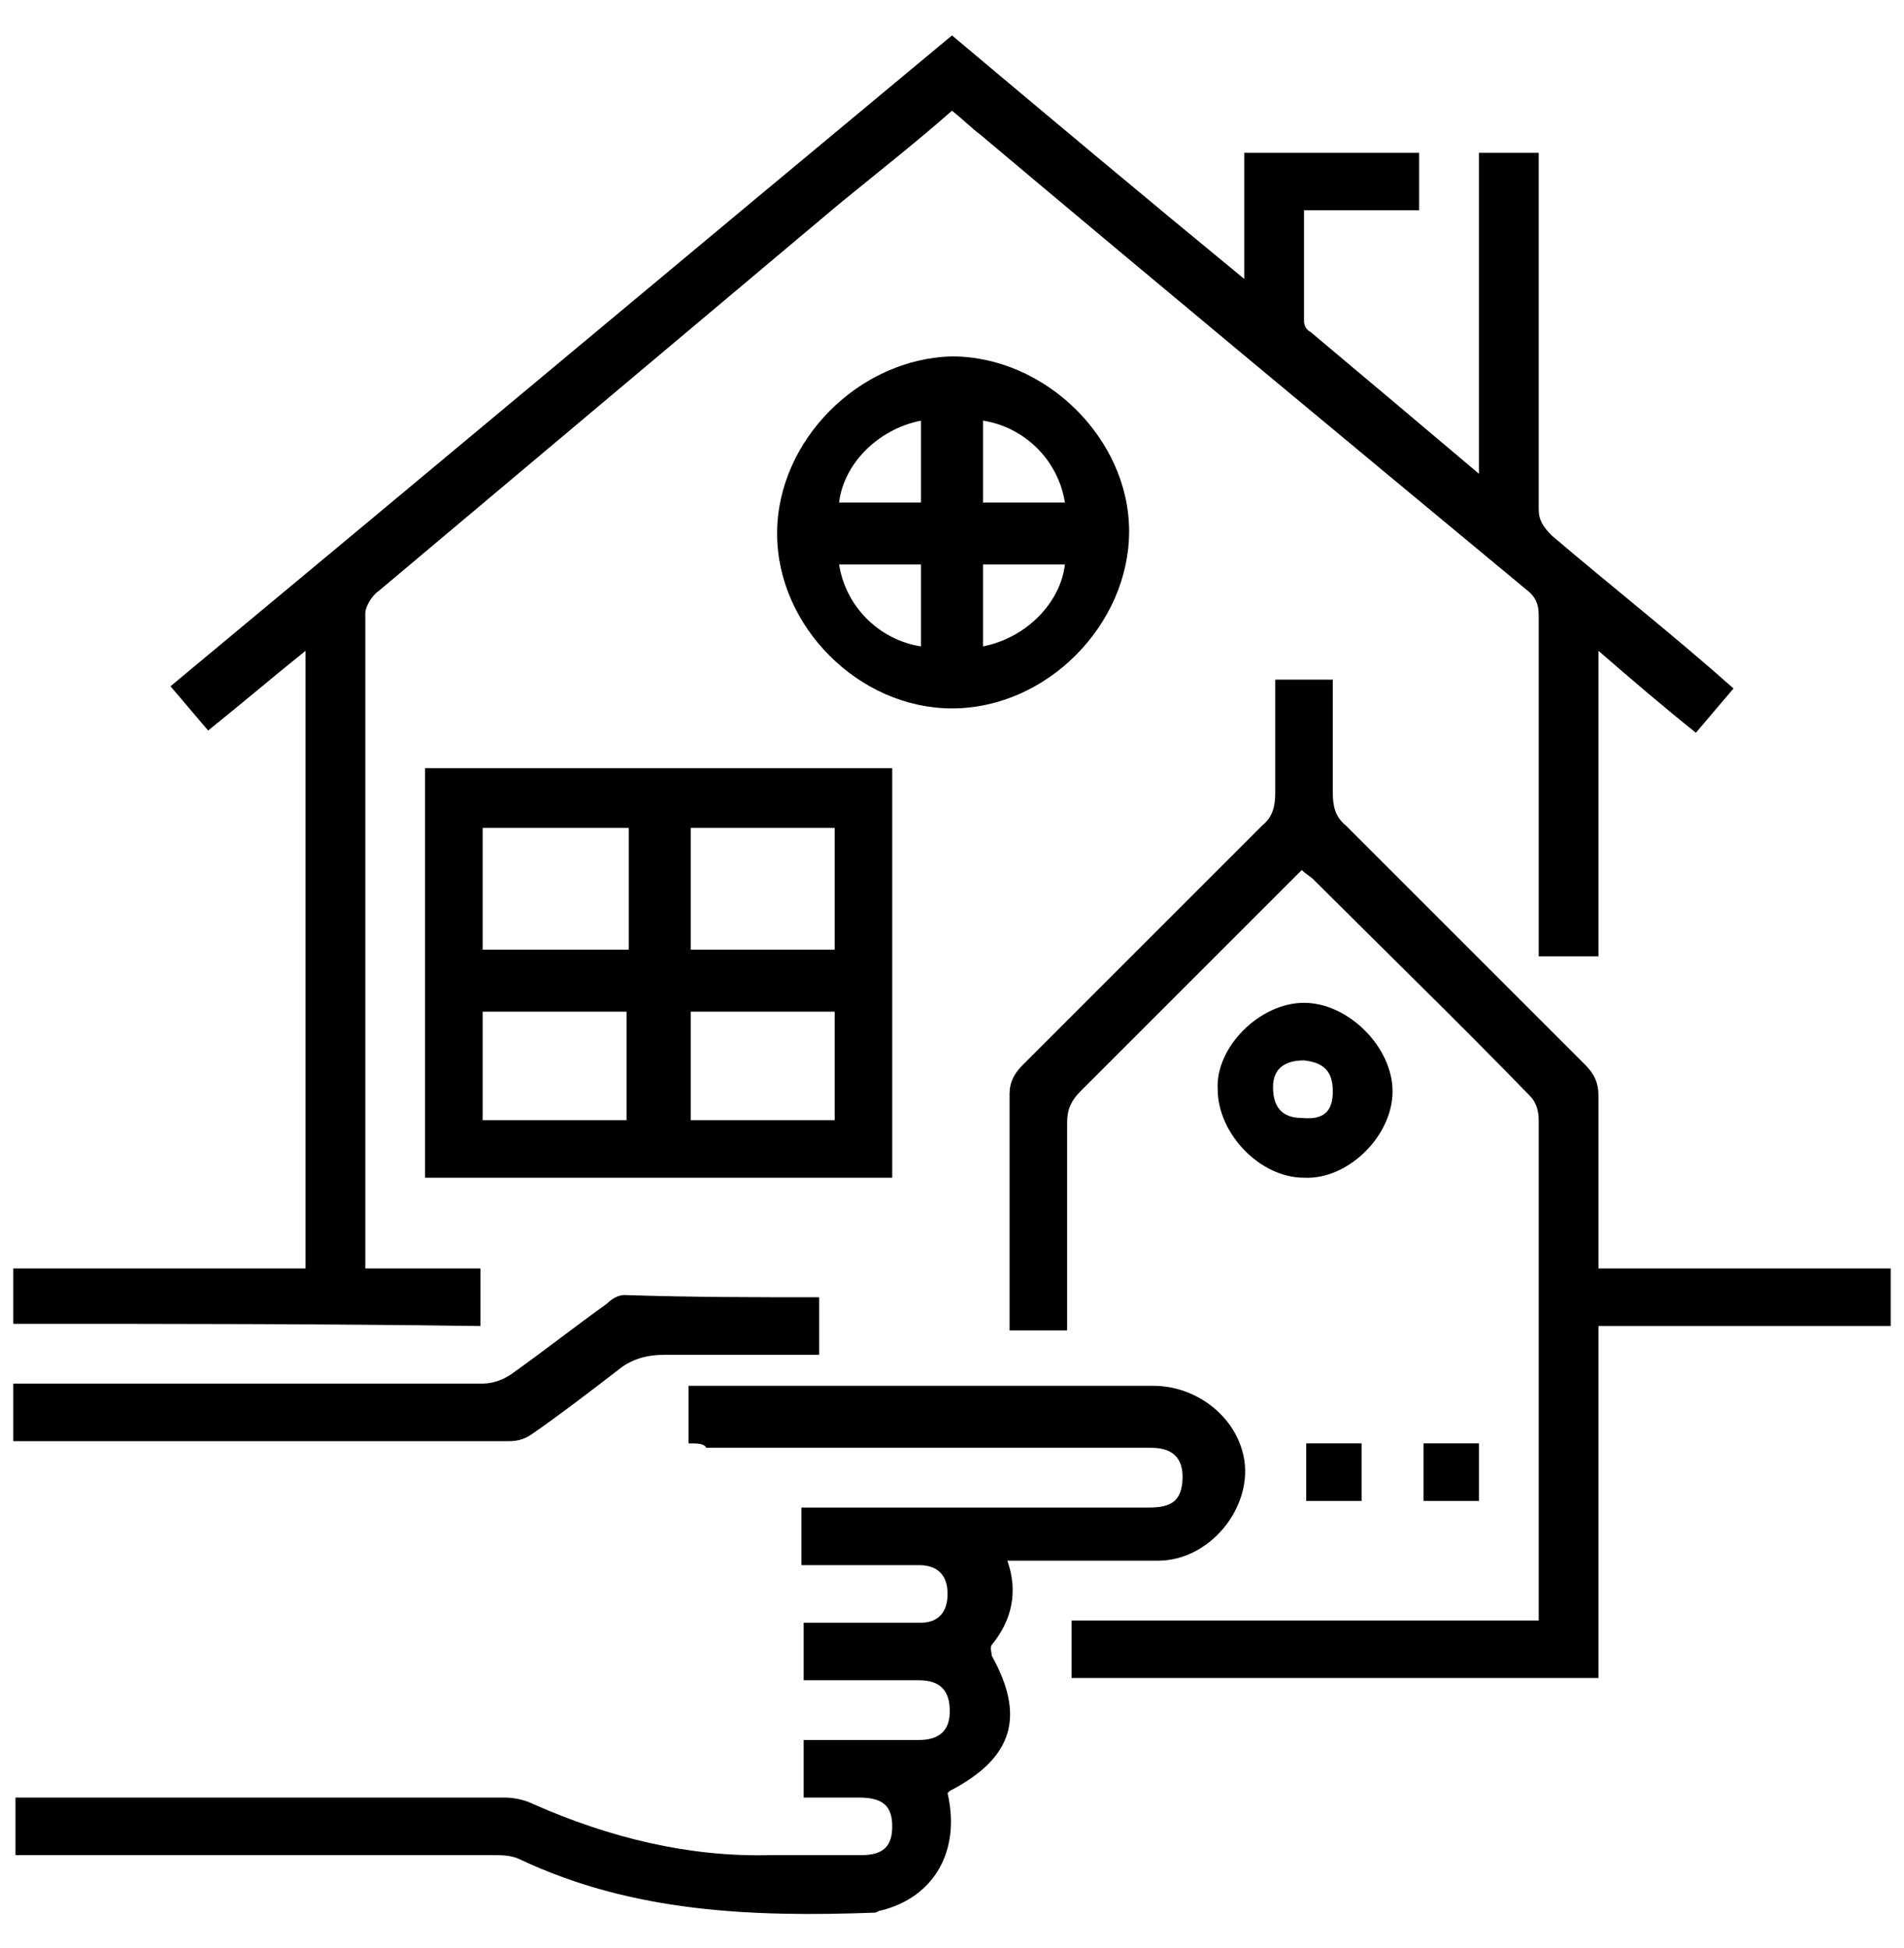
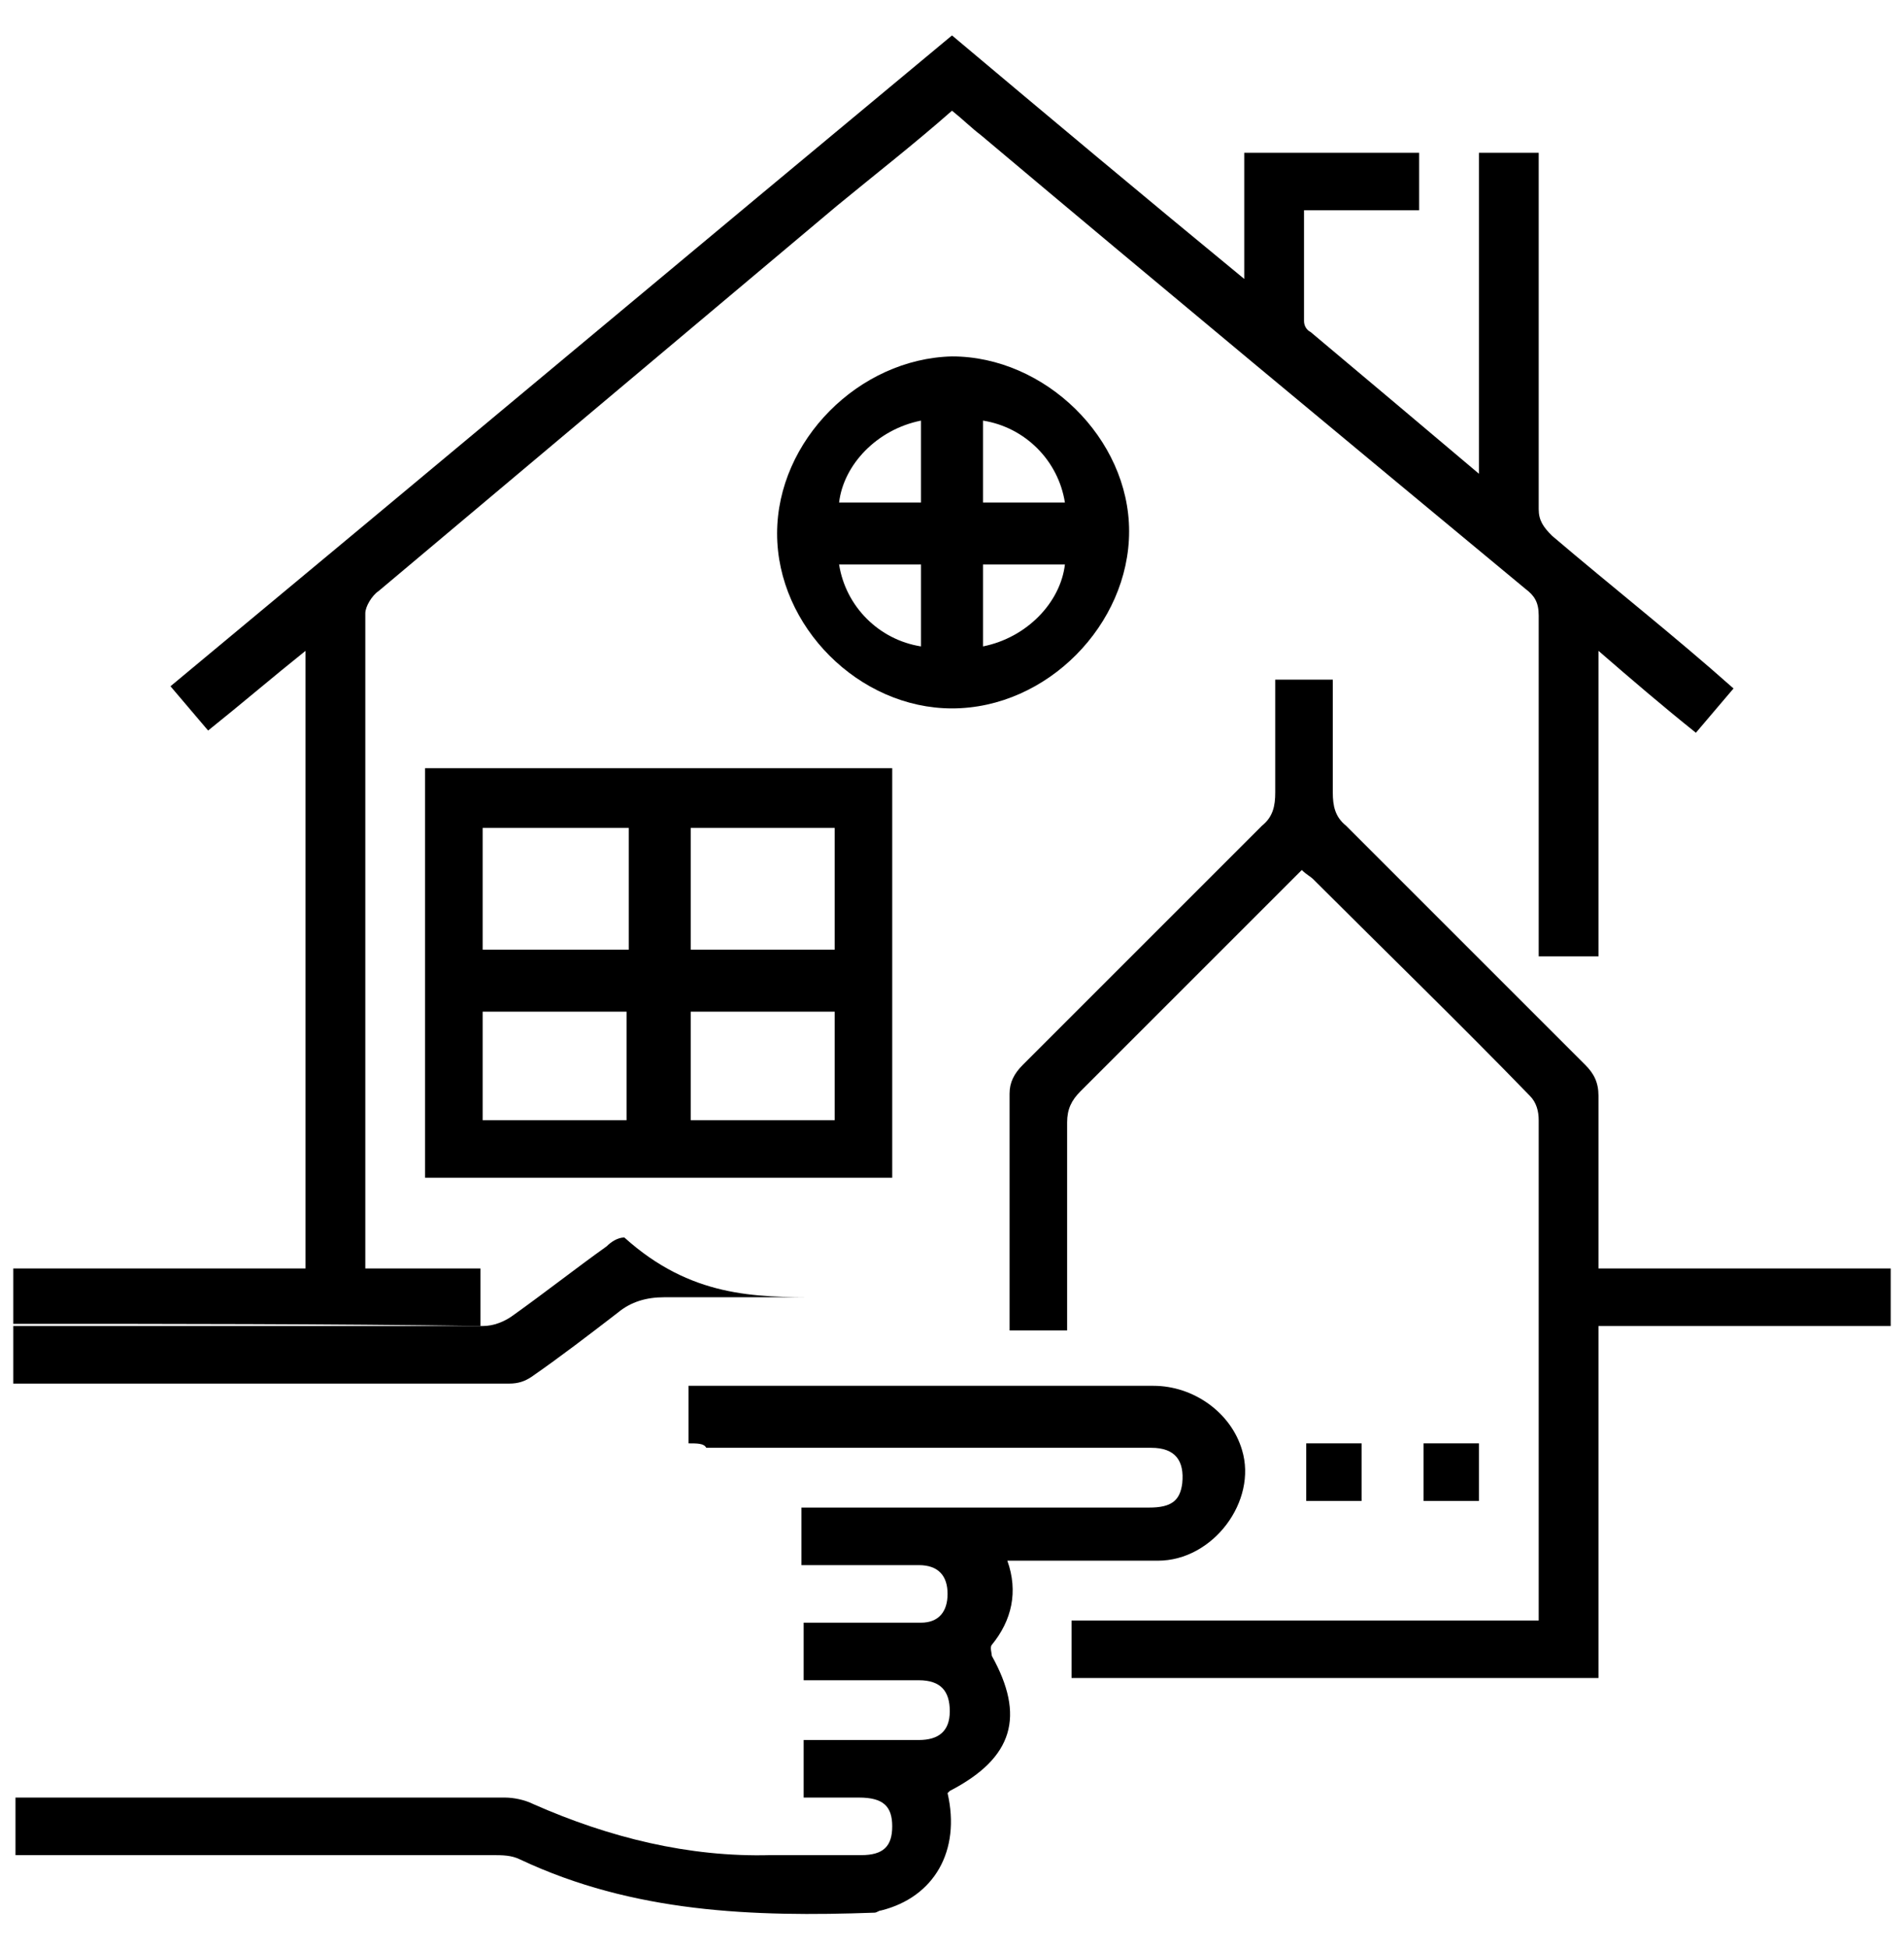
<svg xmlns="http://www.w3.org/2000/svg" version="1.1" id="Layer_1" x="0px" y="0px" width="86px" height="88px" viewBox="0 0 86 88" style="enable-background:new 0 0 86 88;" xml:space="preserve">
  <g>
    <path d="M0.6,59.8c0-0.9,0-1.7,0-2.5c4.4,0,8.7,0,13.2,0c0-9.3,0-18.5,0-27.9c-1.5,1.2-2.9,2.4-4.4,3.6c-0.6-0.7-1.1-1.3-1.7-2 C19.5,21.2,31.2,11.4,43,1.6c4.4,3.7,8.7,7.3,13.2,11c0-2,0-3.8,0-5.7c2.7,0,5.3,0,7.9,0c0,0.8,0,1.6,0,2.6c-1.7,0-3.4,0-5.2,0 c0,1.7,0,3.4,0,5c0,0.2,0.1,0.4,0.3,0.5c2.5,2.1,5,4.2,7.6,6.4c0-4.9,0-9.7,0-14.5c0.9,0,1.8,0,2.7,0c0,0.3,0,0.6,0,0.9 c0,5.1,0,10.1,0,15.2c0,0.5,0.2,0.8,0.6,1.2c2.7,2.3,5.5,4.5,8.2,6.9c-0.6,0.7-1.1,1.3-1.7,2c-1.5-1.2-2.9-2.4-4.4-3.7 c0,4.7,0,9.2,0,13.8c-0.9,0-1.8,0-2.7,0c0-0.3,0-0.6,0-0.9c0-4.8,0-9.7,0-14.5c0-0.6-0.2-0.9-0.6-1.2C60.7,19.8,52.5,13,44.3,6.1 C43.9,5.8,43.5,5.4,43,5c-1.7,1.5-3.5,2.9-5.2,4.3C30.9,15.1,24,20.9,17.1,26.7c-0.3,0.2-0.6,0.7-0.6,1c0,9.7,0,19.4,0,29.2 c0,0.1,0,0.2,0,0.4c1.7,0,3.5,0,5.2,0c0,0.9,0,1.7,0,2.6C14.7,59.8,7.7,59.8,0.6,59.8z" />
    <path d="M72.2,57.3c4.5,0,8.8,0,13.2,0c0,0.9,0,1.7,0,2.6c-4.4,0-8.7,0-13.2,0c0,5.3,0,10.6,0,15.9c-8,0-15.9,0-23.8,0 c0-0.8,0-1.7,0-2.6c7,0,14,0,21.1,0c0-0.4,0-0.6,0-0.9c0-7.2,0-14.5,0-21.7c0-0.4-0.1-0.8-0.4-1.1c-3.2-3.3-6.5-6.5-9.8-9.8 c-0.1-0.1-0.3-0.2-0.5-0.4c-0.2,0.2-0.4,0.4-0.6,0.6c-3.1,3.1-6.3,6.3-9.4,9.4c-0.4,0.4-0.6,0.8-0.6,1.4c0,2.8,0,5.7,0,8.5 c0,0.3,0,0.6,0,0.9c-0.9,0-1.7,0-2.6,0c0-0.3,0-0.5,0-0.8c0-3.3,0-6.6,0-9.9c0-0.5,0.2-0.9,0.6-1.3c3.6-3.6,7.2-7.2,10.8-10.8 c0.5-0.4,0.6-0.9,0.6-1.5c0-1.7,0-3.4,0-5.1c0.9,0,1.7,0,2.6,0c0,1.7,0,3.4,0,5.1c0,0.6,0.1,1.1,0.6,1.5c3.6,3.6,7.2,7.2,10.8,10.8 c0.4,0.4,0.6,0.8,0.6,1.4C72.2,52.1,72.2,54.6,72.2,57.3z" />
    <path d="M31.1,65.2c0-0.9,0-1.7,0-2.6c0.3,0,0.5,0,0.8,0c6.7,0,13.5,0,20.2,0c1.8,0,3.5,1.2,4,2.9c0.7,2.3-1.3,5-3.8,5 c-2.2,0-4.5,0-6.8,0c0.5,1.4,0.2,2.7-0.7,3.8c-0.1,0.1,0,0.4,0,0.5c1.5,2.7,1,4.6-1.9,6.1c0,0-0.1,0.1-0.1,0.1 c0.6,2.6-0.6,4.7-3,5.3c-0.1,0-0.2,0.1-0.3,0.1c-5.5,0.2-10.9,0-16-2.4c-0.4-0.2-0.8-0.2-1.3-0.2c-6.8,0-13.6,0-20.4,0 c-0.3,0-0.7,0-1.1,0c0-0.9,0-1.7,0-2.6c0.3,0,0.6,0,0.9,0c7.1,0,14.1,0,21.2,0c0.4,0,0.9,0.1,1.3,0.3c3.4,1.5,7,2.4,10.7,2.3 c1.4,0,2.8,0,4.1,0c1,0,1.4-0.4,1.4-1.3c0-0.9-0.4-1.3-1.5-1.3c-0.8,0-1.6,0-2.5,0c0-0.9,0-1.7,0-2.6c1.7,0,3.5,0,5.2,0 c0.9,0,1.4-0.4,1.4-1.3c0-0.9-0.4-1.4-1.4-1.4c-1.7,0-3.4,0-5.2,0c0-0.9,0-1.7,0-2.6c1,0,2,0,3,0c0.8,0,1.5,0,2.3,0 c0.8,0,1.2-0.5,1.2-1.3c0-0.8-0.4-1.3-1.3-1.3c-1.8,0-3.5,0-5.3,0c0-0.9,0-1.7,0-2.6c0.3,0,0.6,0,0.9,0c4.9,0,9.9,0,14.8,0 c1,0,1.4-0.3,1.5-1.1c0.1-1-0.3-1.6-1.4-1.6c-1.5,0-3.1,0-4.6,0c-5.2,0-10.3,0-15.5,0C31.8,65.2,31.5,65.2,31.1,65.2z" />
    <path d="M19.2,53.2c0-6.2,0-12.3,0-18.5c7,0,14,0,21.1,0c0,6.1,0,12.3,0,18.5C33.3,53.2,26.3,53.2,19.2,53.2z M21.8,42.9 c2.2,0,4.4,0,6.6,0c0-1.9,0-3.7,0-5.5c-2.2,0-4.4,0-6.6,0C21.8,39.3,21.8,41,21.8,42.9z M37.7,42.9c0-1.9,0-3.7,0-5.5 c-2.2,0-4.4,0-6.5,0c0,1.9,0,3.7,0,5.5C33.3,42.9,35.5,42.9,37.7,42.9z M21.8,50.6c2.2,0,4.4,0,6.5,0c0-1.7,0-3.3,0-4.9 c-2.2,0-4.3,0-6.5,0C21.8,47.3,21.8,48.9,21.8,50.6z M37.7,50.6c0-1.7,0-3.3,0-4.9c-2.2,0-4.4,0-6.5,0c0,1.7,0,3.3,0,4.9 C33.3,50.6,35.5,50.6,37.7,50.6z" />
    <path d="M43,16.1c4.2,0,8,3.7,8,7.9c0,4.2-3.7,8-8,8c-4.2,0-7.9-3.7-7.9-7.9C35.1,19.9,38.8,16.2,43,16.1z M41.6,22.7 c0-1.3,0-2.5,0-3.7c-2,0.4-3.5,2-3.7,3.7C39.2,22.7,40.4,22.7,41.6,22.7z M48.1,22.7c-0.3-1.9-1.8-3.4-3.7-3.7c0,1.2,0,2.5,0,3.7 C45.7,22.7,46.9,22.7,48.1,22.7z M37.9,25.5c0.3,1.9,1.8,3.4,3.7,3.7c0-1.2,0-2.5,0-3.7C40.3,25.5,39.1,25.5,37.9,25.5z M44.4,29.2 c2-0.4,3.5-2,3.7-3.7c-1.2,0-2.5,0-3.7,0C44.4,26.7,44.4,27.9,44.4,29.2z" />
-     <path d="M37,58.6c0,0.9,0,1.8,0,2.6c-2.3,0-4.7,0-7,0c-0.8,0-1.5,0.2-2.1,0.7c-1.3,1-2.6,2-3.9,2.9c-0.3,0.2-0.6,0.3-1,0.3 c-7.4,0-14.7,0-22.1,0c-0.1,0-0.2,0-0.3,0c0-0.8,0-1.7,0-2.6c0.3,0,0.6,0,0.9,0c6.8,0,13.5,0,20.3,0c0.5,0,1-0.2,1.4-0.5 c1.4-1,2.8-2.1,4.2-3.1c0.2-0.2,0.5-0.4,0.8-0.4C31.2,58.6,34.1,58.6,37,58.6z" />
-     <path d="M58.9,45.3c2,0,4,2,4,4c0,2-2,4-4,3.9c-2,0-3.9-2-3.9-4C54.9,47.3,56.9,45.3,58.9,45.3z M60.2,49.3c0-0.9-0.4-1.3-1.3-1.4 c-0.9,0-1.4,0.4-1.4,1.2c0,0.9,0.4,1.4,1.3,1.4C59.8,50.6,60.2,50.2,60.2,49.3z" />
+     <path d="M37,58.6c-2.3,0-4.7,0-7,0c-0.8,0-1.5,0.2-2.1,0.7c-1.3,1-2.6,2-3.9,2.9c-0.3,0.2-0.6,0.3-1,0.3 c-7.4,0-14.7,0-22.1,0c-0.1,0-0.2,0-0.3,0c0-0.8,0-1.7,0-2.6c0.3,0,0.6,0,0.9,0c6.8,0,13.5,0,20.3,0c0.5,0,1-0.2,1.4-0.5 c1.4-1,2.8-2.1,4.2-3.1c0.2-0.2,0.5-0.4,0.8-0.4C31.2,58.6,34.1,58.6,37,58.6z" />
    <path d="M59,65.2c0.9,0,1.7,0,2.5,0c0,0.8,0,1.7,0,2.6c-0.8,0-1.7,0-2.5,0C59,67,59,66.1,59,65.2z" />
    <path d="M64.3,65.2c0.9,0,1.7,0,2.5,0c0,0.8,0,1.7,0,2.6c-0.8,0-1.7,0-2.5,0C64.3,67,64.3,66.1,64.3,65.2z" />
  </g>
</svg>